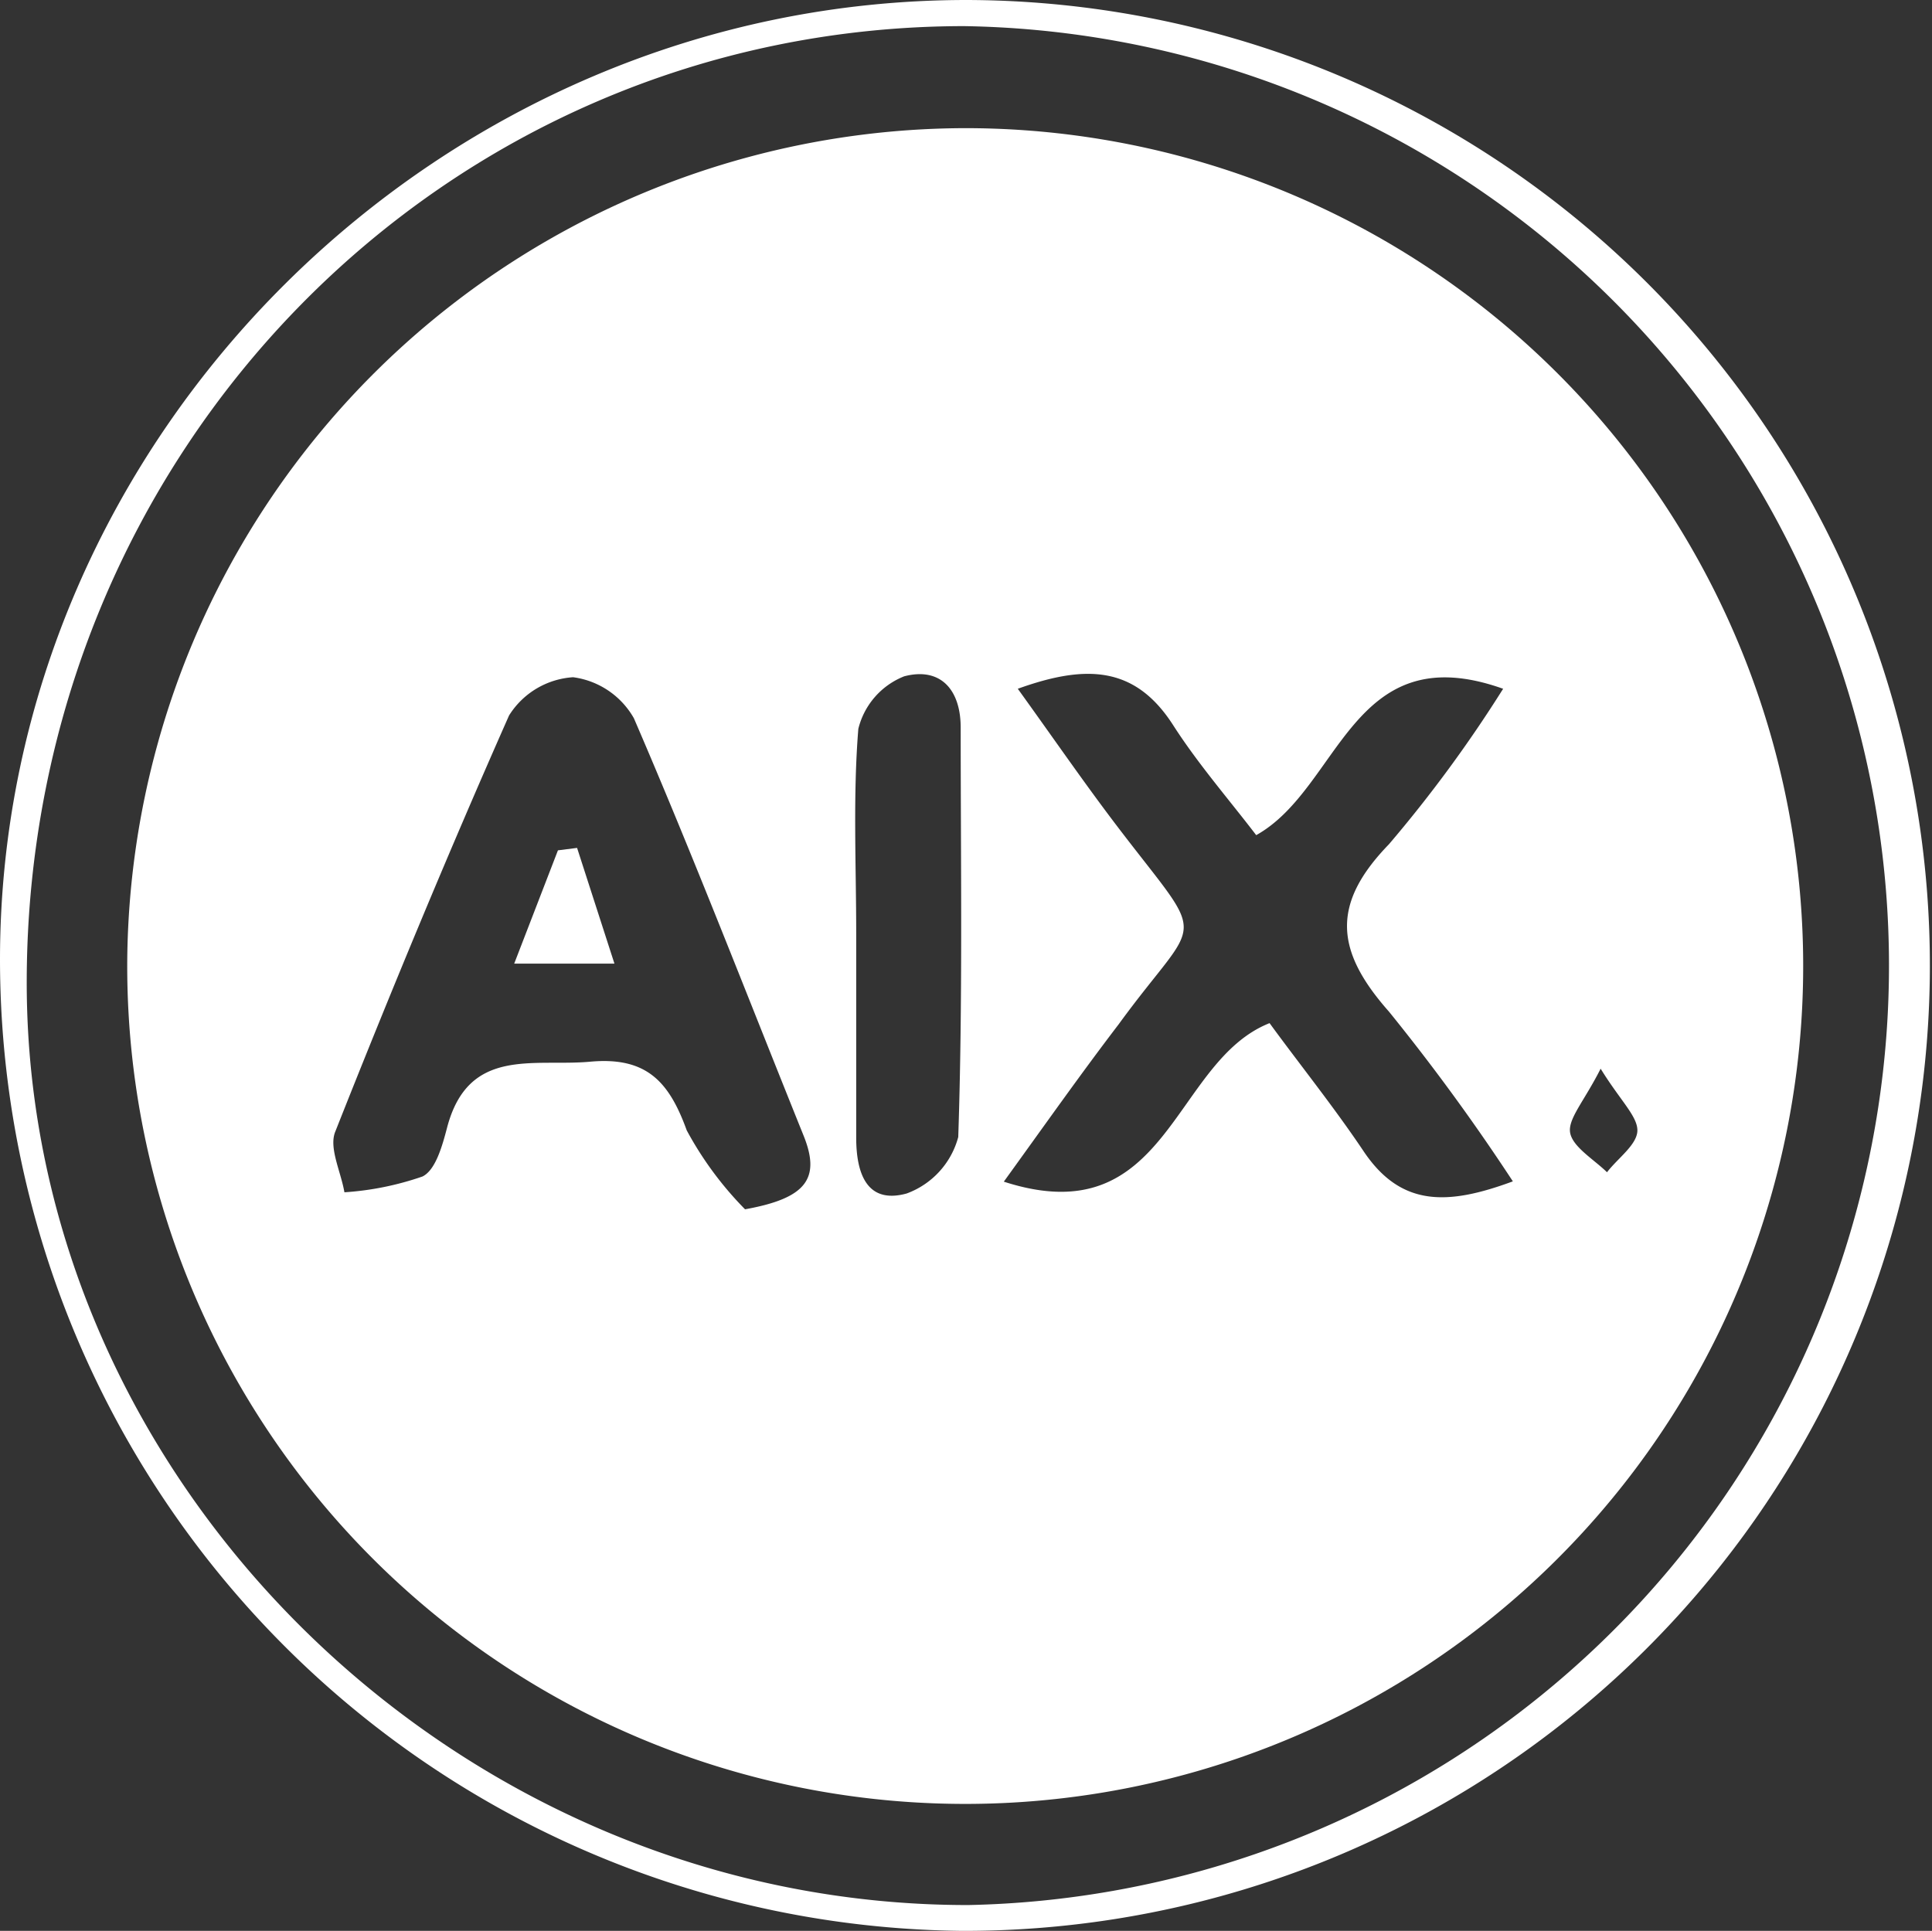
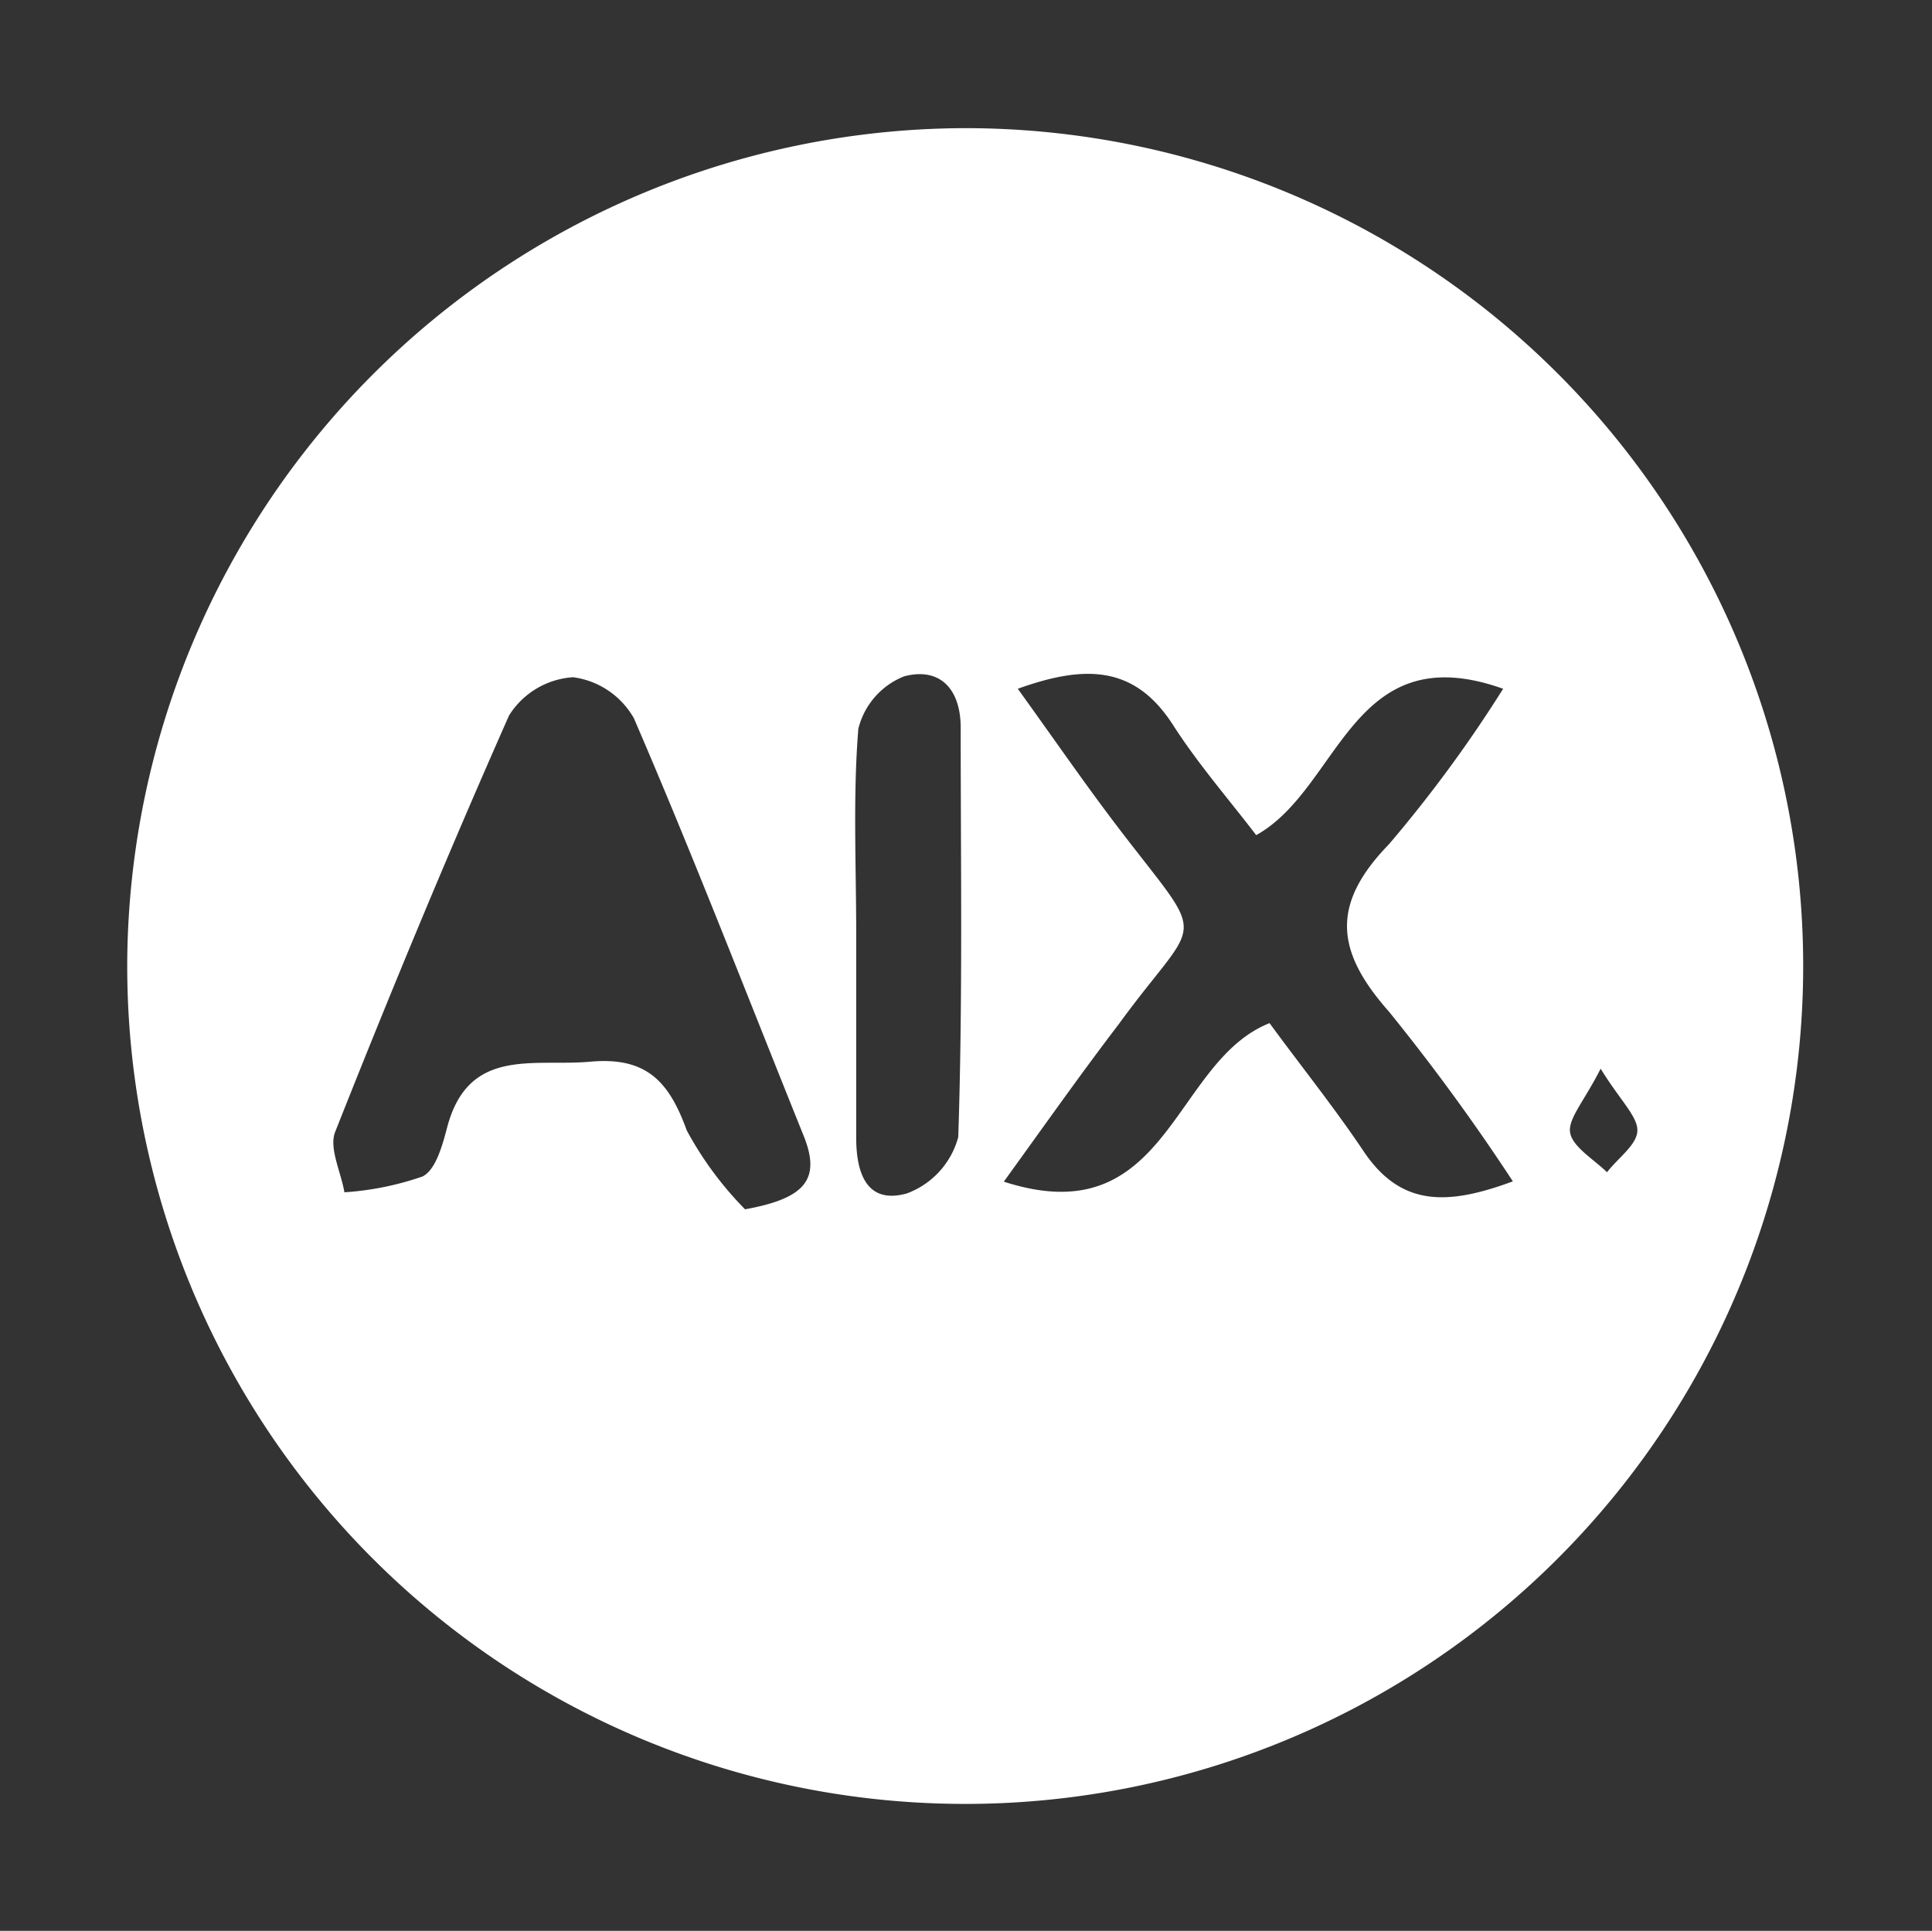
<svg xmlns="http://www.w3.org/2000/svg" viewBox="0 0 63.61 63.58">
  <rect x="0" y="0" width="63.61" height="63.58" fill="#333333" stroke="none" />
  <defs>
    <style>.cls-1{fill:#fff;}</style>
  </defs>
  <title>aix-logo</title>
  <g id="Layer_2" data-name="Layer 2">
    <g id="iconos_flat_design" data-name="iconos flat design">
-       <path class="cls-1" d="M31.67,63.58A32,32,0,0,1,0,31.6C0,14.36,14.46,0,31.83,0a31.79,31.79,0,1,1-.16,63.58Zm.21-.85A30.94,30.94,0,0,0,31.73.86C14.6.88.89,14.87.88,32.34.87,48.83,15.06,62.74,31.88,62.73Z" />
      <path class="cls-1" d="M31.7,4.22A27.59,27.59,0,1,1,4.19,31.56,27.65,27.65,0,0,1,31.7,4.22Zm1.35,34.69c5.43,1.76,5.54-3.95,8.75-5.22,1,1.37,2.11,2.75,3.09,4.21,1.23,1.84,2.76,1.8,4.92,1a68.75,68.75,0,0,0-4.08-5.59c-1.77-2-1.91-3.54,0-5.51a43.8,43.8,0,0,0,3.76-5.12c-5-1.78-5.35,3.27-8.13,4.82-.91-1.19-1.92-2.35-2.74-3.63-1.25-1.94-2.86-2-5.11-1.19,1.19,1.65,2.22,3.15,3.32,4.59,3,3.93,2.71,2.74,0,6.46C35.6,35.34,34.43,37,33.05,38.91Zm-8.52.91c2-.36,2.5-1,1.93-2.42-1.85-4.59-3.63-9.21-5.59-13.75a2.71,2.71,0,0,0-2-1.35,2.69,2.69,0,0,0-2.11,1.26c-2,4.52-3.9,9.1-5.72,13.7-.22.53.18,1.31.3,2a9.77,9.77,0,0,0,2.57-.52c.43-.21.65-1,.81-1.61.7-2.67,2.85-2,4.71-2.17s2.6.66,3.18,2.26A11.41,11.41,0,0,0,24.53,39.82Zm3.66-9.1c0,2.25,0,4.5,0,6.74,0,1.18.35,2.2,1.66,1.84a2.73,2.73,0,0,0,1.7-1.86c.15-4.49.08-9,.08-13.48,0-1.27-.68-2-1.86-1.69A2.5,2.5,0,0,0,28.26,24C28.08,26.22,28.19,28.48,28.19,30.72ZM52.7,35.19c-.55,1.09-1.1,1.67-1,2.13s.78.86,1.21,1.28c.35-.46,1-.91,1-1.38S53.34,36.23,52.7,35.19Z" />
-       <path class="cls-1" d="M19,27.92l1.23,3.81H16.93L18.37,28Z" />
    </g>
  </g>
</svg>